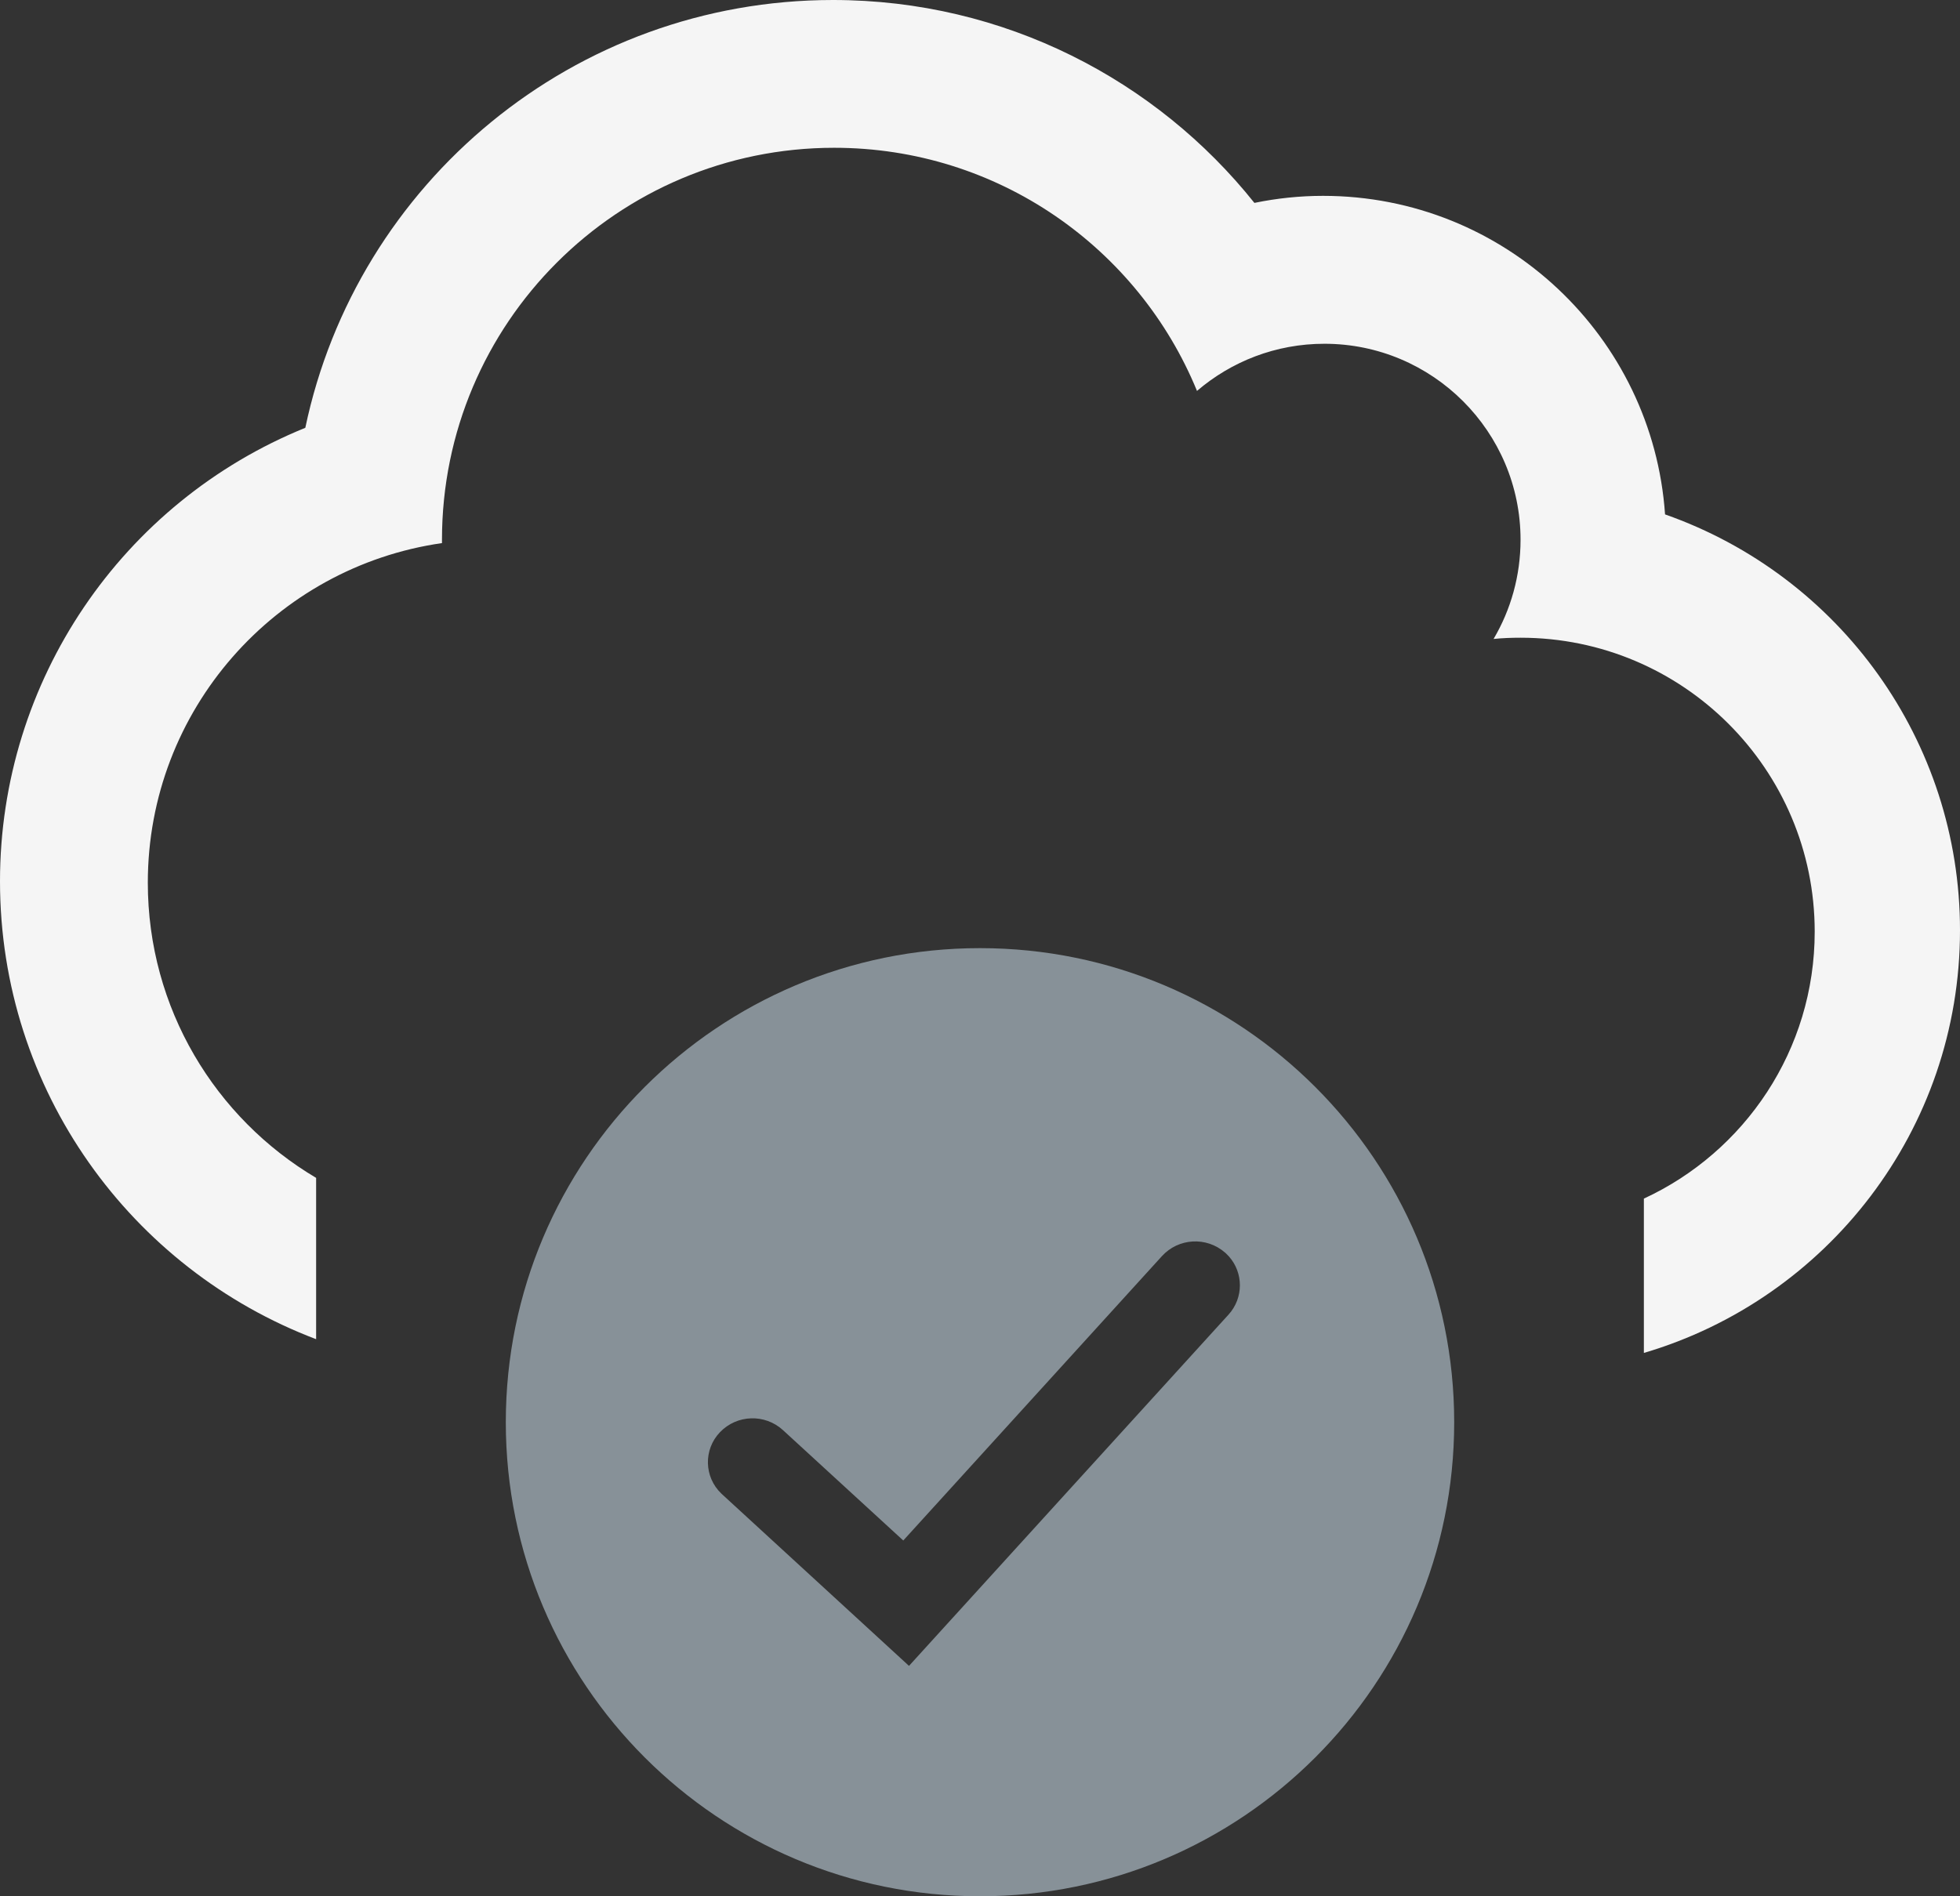
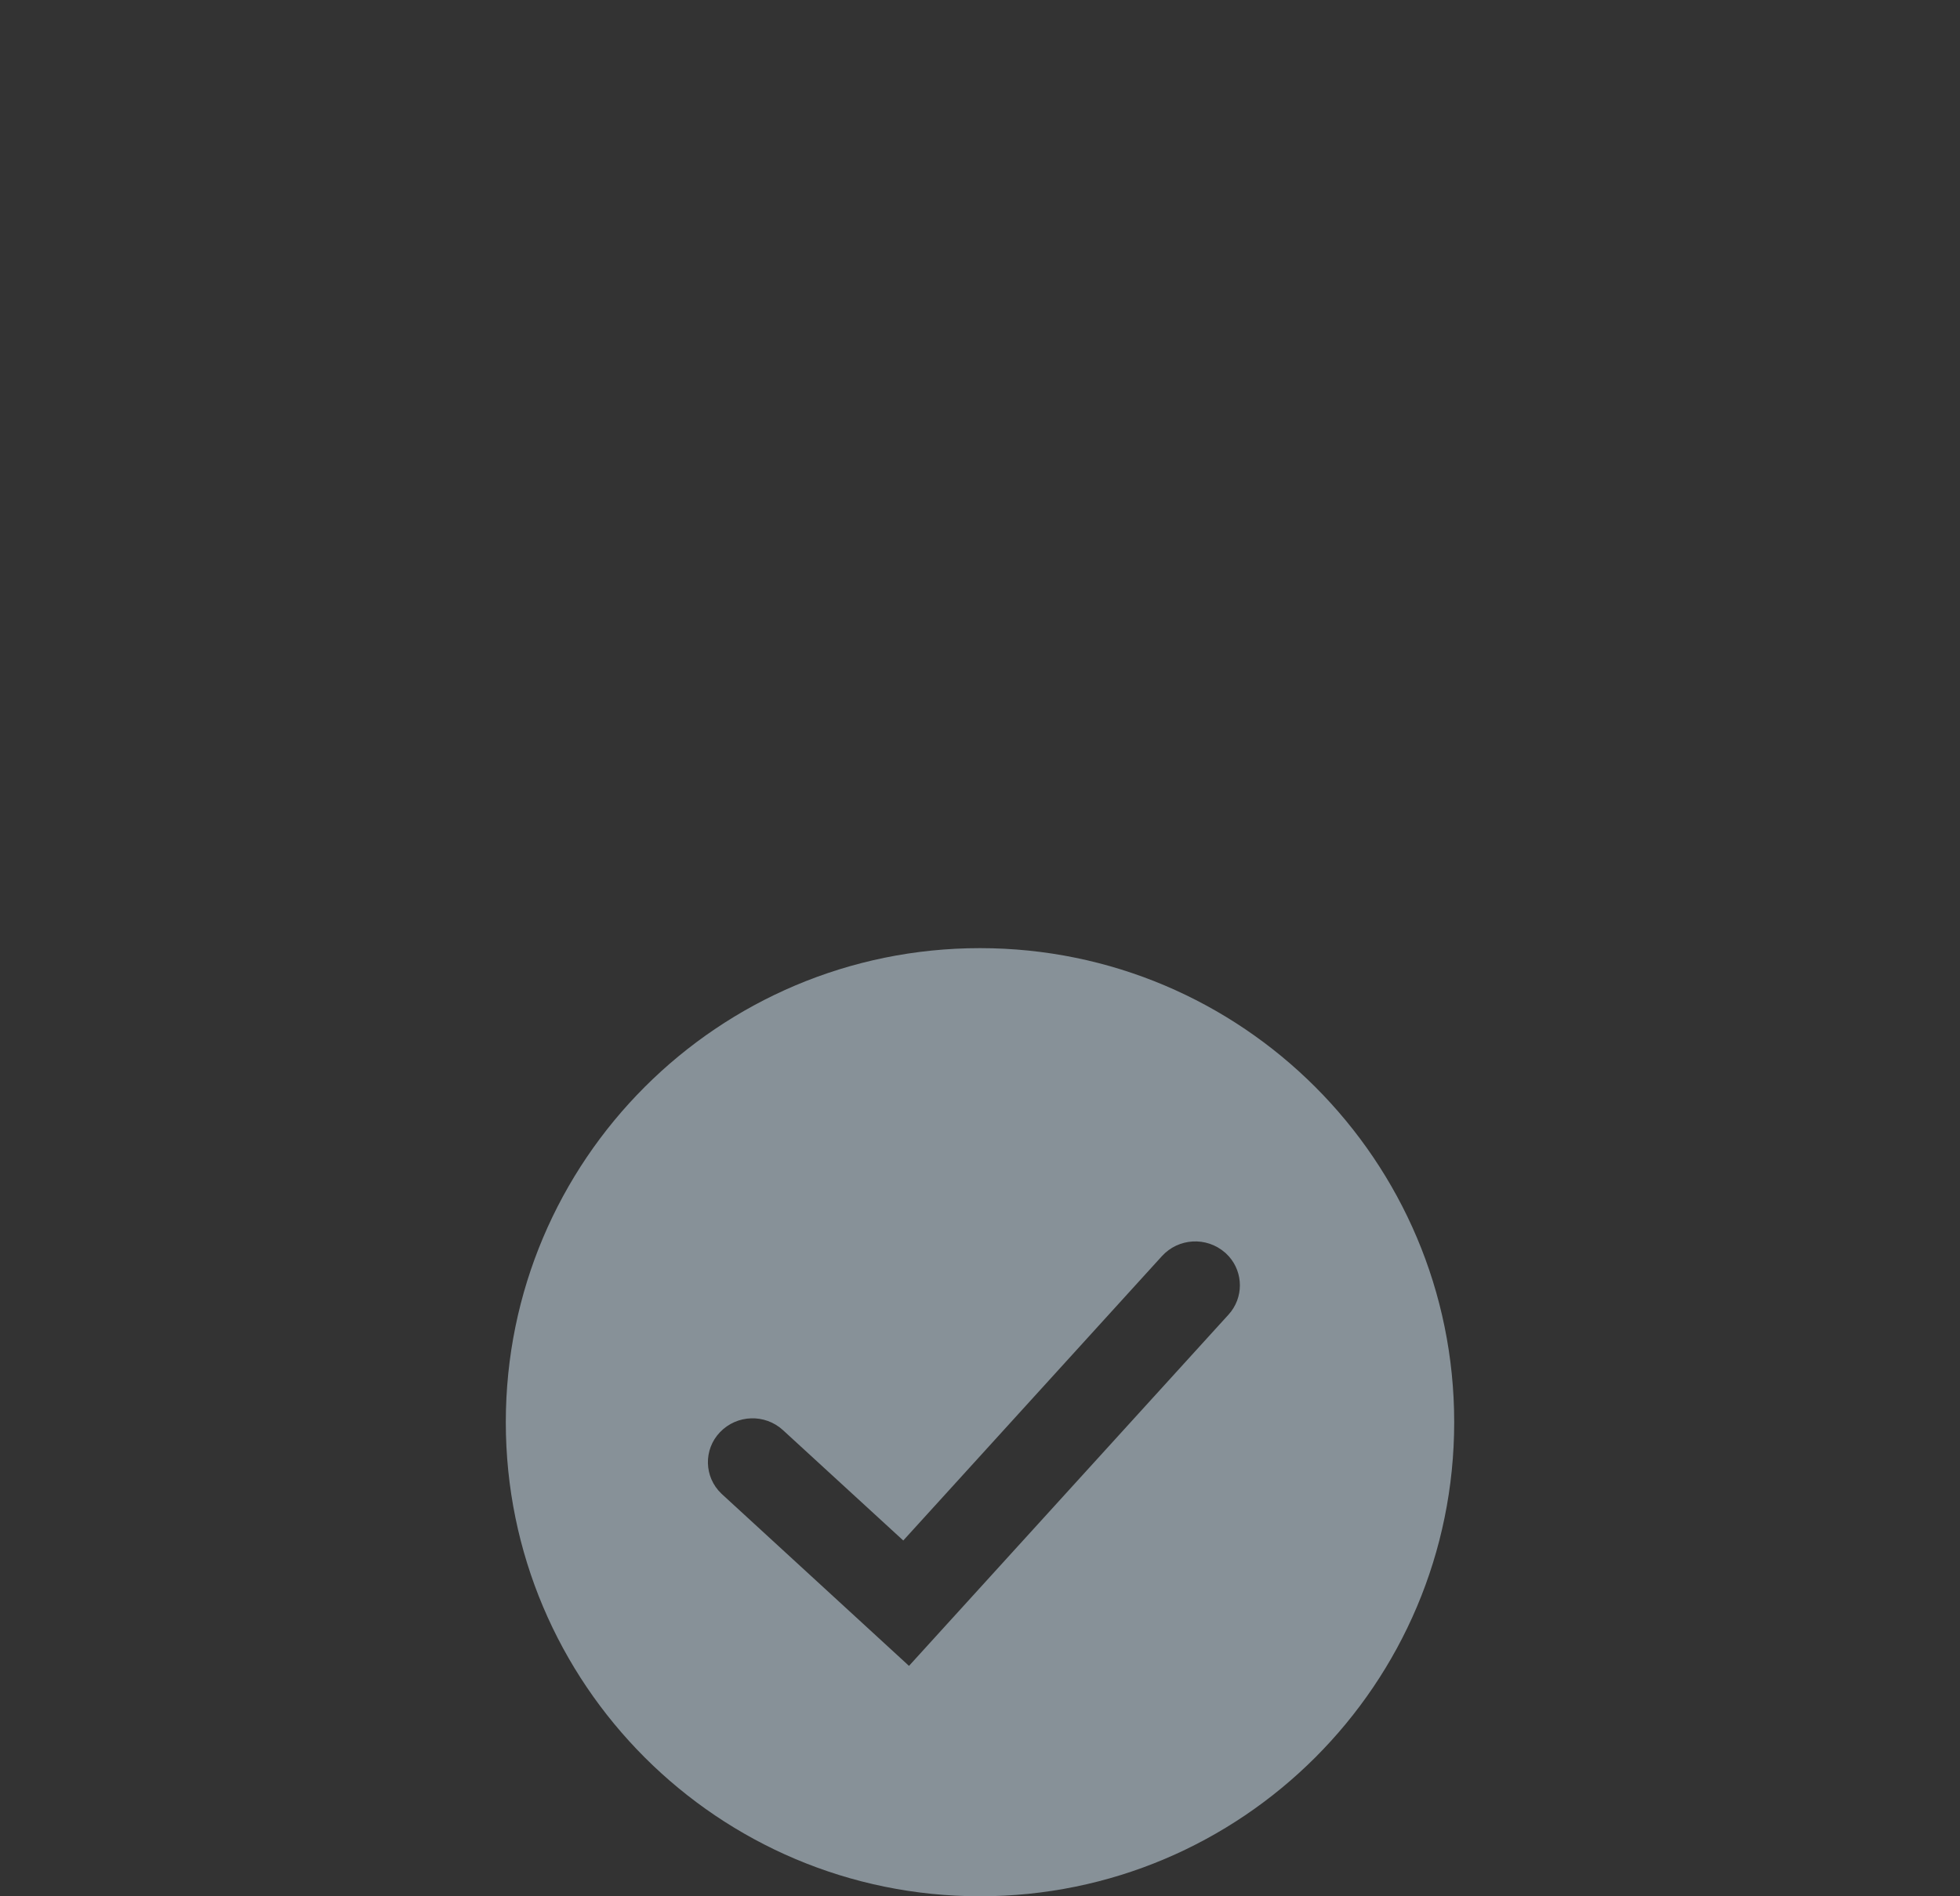
<svg xmlns="http://www.w3.org/2000/svg" width="62" height="60" viewBox="0 0 62 60">
  <rect x="0" y="0" width="62" height="60" fill="#333333" stroke="none" />
  <g fill="none" fill-rule="evenodd">
-     <path fill="#F5F5F5" fill-rule="nonzero" d="M26.35 0c5.435 0 10.24 2.546 13.33 6.42.707-.146 1.434-.223 2.17-.223 5.754 0 10.433 4.463 10.82 10.079C58.203 18.222 62 23.45 62 29.434c0 6.326-4.22 11.67-10 13.374v-4.883c3.19-1.475 5.404-4.703 5.404-8.446 0-5.135-4.167-9.301-9.305-9.301-.28 0-.571.01-.853.039.543-.92.853-1.996.853-3.14 0-3.42-2.781-6.2-6.203-6.2-1.541 0-2.946.562-4.032 1.492-1.851-4.515-6.29-7.693-11.476-7.693-6.853 0-12.407 5.552-12.407 12.402v.106c-5.263.756-9.305 5.28-9.305 10.745 0 3.977 2.136 7.451 5.324 9.34v5.104C4.153 40.157 0 34.507 0 27.884c0-6.351 3.865-11.996 9.658-14.348C11.286 5.78 18.154 0 26.35 0z" />
    <path fill="#879198" d="M31 30c8.284 0 15 6.716 15 15 0 8.284-6.716 15-15 15-8.284 0-15-6.716-15-15 0-8.284 6.716-15 15-15zm5.753 9.747l-8.18 8.996-3.803-3.49c-.572-.526-1.46-.497-1.997.065-.524.548-.503 1.417.045 1.94l.02.019 5.916 5.433 10.11-11.117c.478-.527.472-1.324.006-1.843l-.099-.1-.02-.017c-.586-.513-1.475-.462-1.998.114z" />
  </g>
</svg>